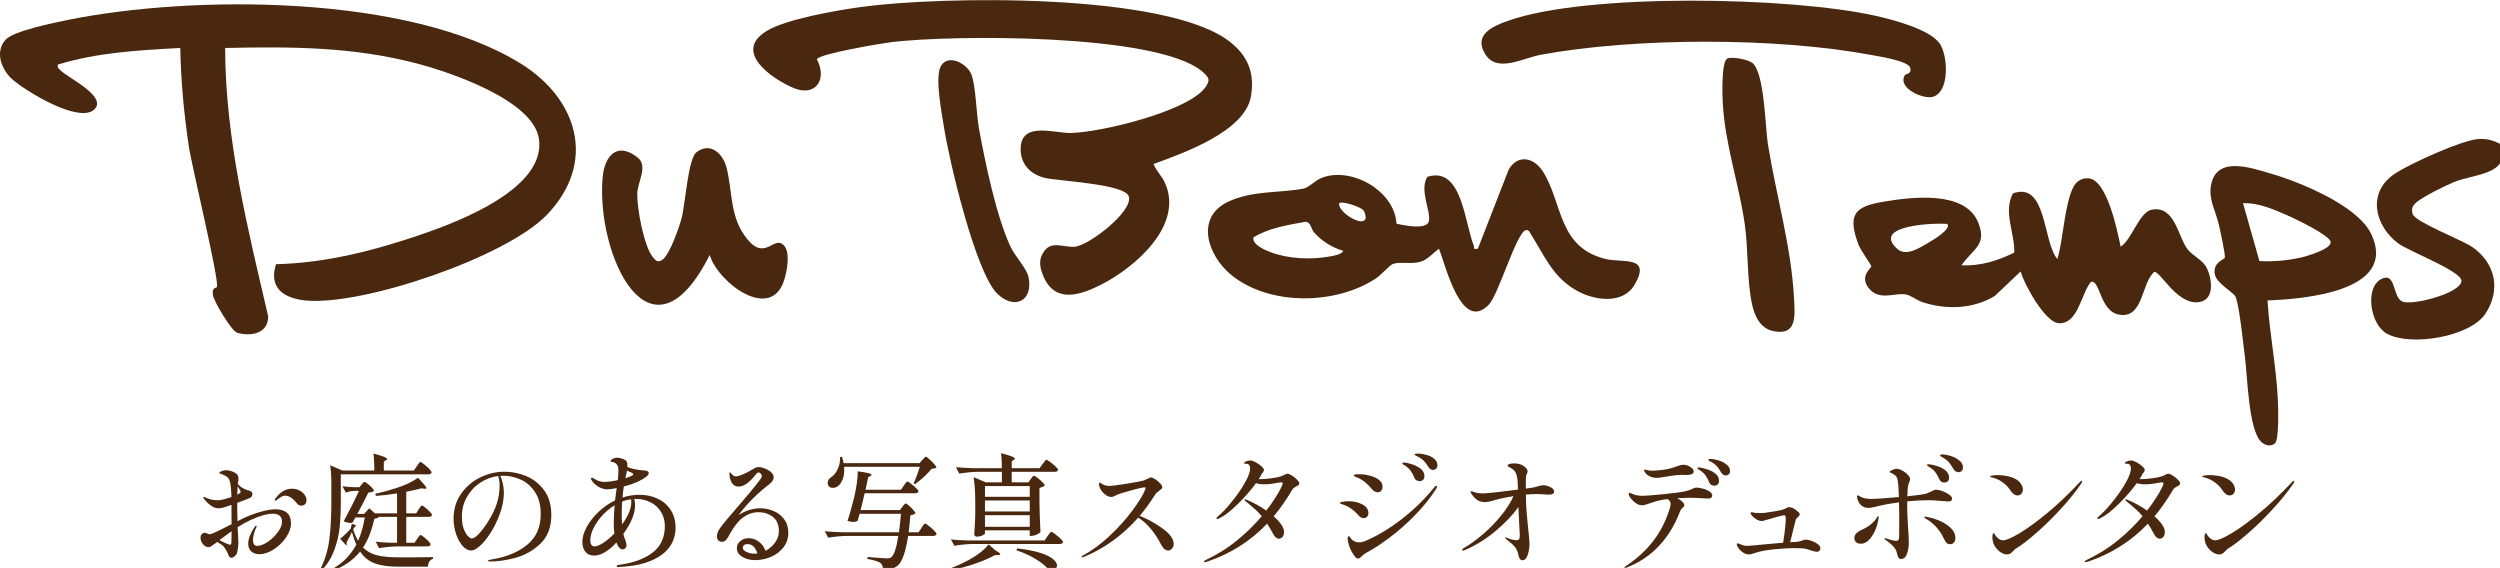
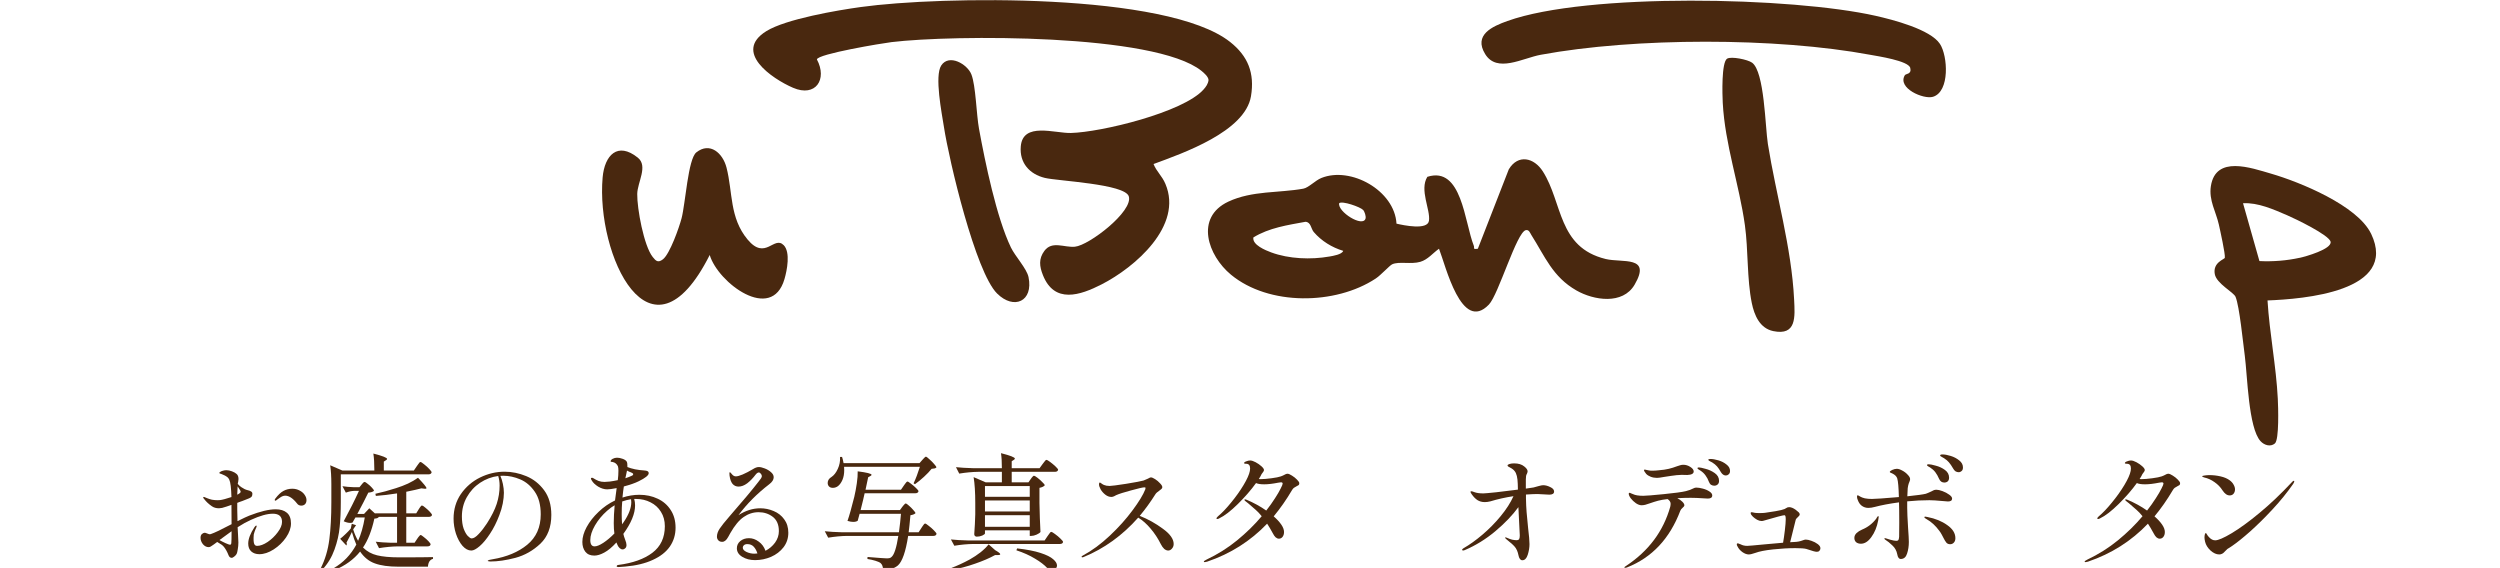
<svg xmlns="http://www.w3.org/2000/svg" width="449" height="102" viewBox="0 0 449 102" fill="none">
  <g clip-path="url(#clip0_558_1365)">
-     <path d="M98.207 38.598C90.908 46.183 65.176 54.942 54.916 53.968C51.046 53.603 48.188 51.752 49.573 47.447C58.646 47.246 67.521 44.919 76.059 41.974C82.502 39.743 98.163 33.78 96.786 24.887C95.708 17.942 80.75 12.945 74.887 11.406C63.388 8.387 52.263 8.357 40.434 8.618C40.47 25.028 44.472 40.94 48.158 56.771C48.217 59.901 45.08 60.481 42.596 59.767C41.614 59.485 38.44 54.235 38.25 53.008C38.008 51.447 38.887 51.841 38.968 51.492C39.327 49.952 34.475 30.055 33.904 26.218C33.032 20.396 32.489 14.514 32.379 8.618C25.006 9.019 17.494 9.406 10.393 11.599C10.253 12.217 10.59 12.35 10.95 12.707C12.239 13.979 19.238 17.31 16.996 19.6C14.321 22.344 4.478 16.299 2.155 14.194C0.205 12.417 -0.953 9.257 1.026 7.108C2.47 5.539 9.806 4.067 12.203 3.576C34.776 -0.974 73.443 -1.019 93.539 11.428C103.77 17.771 107.266 29.185 98.207 38.598Z" fill="#49280F" />
    <path d="M207.166 29.438C207.701 30.806 208.683 31.549 209.306 33.022C212.523 40.584 203.795 48.027 197.88 51.06C193.967 53.068 189.357 54.592 187.305 49.402C186.689 47.856 186.513 46.48 187.568 45.06C188.961 43.186 191.123 44.495 193.058 44.309C195.616 44.063 203.56 37.937 202.732 35.267C202.036 33.014 189.958 32.516 187.656 31.951C184.915 31.282 183.076 29.267 183.332 26.285C183.713 21.861 189.423 23.958 192.34 23.883C197.778 23.742 212.494 20.188 216.158 16.076C216.591 15.592 216.979 15.057 217.053 14.38C217.038 13.786 216.224 13.079 215.777 12.722C207.415 6.001 171.093 6.238 160.129 7.562C158.561 7.748 146.783 9.696 146.717 10.678C148.63 14.247 146.49 17.518 142.43 15.764C138.641 14.128 131.598 9.317 137.651 5.584C141.169 3.413 150.367 1.844 154.64 1.257C168.828 -0.706 209.621 -1.376 220.915 7.525C224.132 10.06 225.371 13.131 224.675 17.288C223.612 23.653 212.413 27.527 207.173 29.46L207.166 29.438Z" fill="#49280F" />
    <path d="M342.099 13.518C342.289 13.198 343.374 13.384 343.081 12.194C342.758 10.915 337.254 10.09 335.869 9.837C318.991 6.699 293.596 6.722 276.717 9.837C273.449 10.44 268.861 13.168 266.735 9.711C264.61 6.253 268.033 4.736 270.737 3.77C285.036 -1.346 321.915 -0.543 336.895 2.848C339.915 3.532 346.694 5.264 348.416 7.889C349.831 10.045 350.219 16.448 347.163 17.384C345.477 17.897 340.713 15.838 342.106 13.518H342.099Z" fill="#49280F" />
    <path d="M140.752 44.027C141.997 45.306 141.353 48.547 140.891 50.124C138.59 58.006 128.952 50.793 127.464 45.796C116.801 66.958 107.009 45.692 108.233 31.862C108.585 27.876 110.923 25.4 114.551 28.315C116.442 29.832 114.47 32.732 114.448 34.851C114.411 37.431 115.628 44.146 117.226 46.153C117.812 46.897 118.193 47.239 119.065 46.57C120.304 45.61 121.982 40.844 122.415 39.186C123.096 36.613 123.573 28.553 125.06 27.371C127.501 25.43 129.817 27.497 130.484 30.107C131.627 34.561 130.997 39.075 134.258 43.008C137.476 46.889 139 42.235 140.759 44.041L140.752 44.027Z" fill="#49280F" />
-     <path d="M448.932 25.802C451.38 31.341 444.33 31.215 440.709 32.709C439.133 33.356 435.227 35.297 434.01 36.323C433.278 36.94 433.028 37.498 433.322 38.465C433.732 39.833 442.219 43.127 444.014 44.361C448.155 47.231 449.218 51.997 446.396 56.318C443.663 60.511 432.94 62.281 428.675 59.924C425.619 58.236 424.673 51.507 427.774 50.064C430.346 48.859 429.672 53.336 431.438 54.146C433.204 54.957 442.072 52.629 442.072 50.436C442.072 48.688 432.596 45.119 430.727 43.721C426.403 40.472 425.135 34.516 430.082 31.215C432.772 29.423 442.175 25.132 445.187 24.961C446.55 24.887 447.73 25.184 448.939 25.794L448.932 25.802Z" fill="#49280F" />
    <path d="M310.196 10.536C310.929 10.083 313.897 10.692 314.674 11.257C316.909 12.886 317.027 22.812 317.51 25.854C318.969 34.999 321.761 44.413 322.223 53.789C322.377 56.882 322.692 60.347 318.463 59.463C316.052 58.957 315.07 56.615 314.623 54.429C313.729 50.056 314.007 44.919 313.384 40.442C312.358 33.088 309.808 25.995 309.405 18.455C309.331 17.042 309.148 11.183 310.196 10.529V10.536Z" fill="#49280F" />
    <path d="M179.082 52.719C175.19 48.86 170.448 28.783 169.532 22.812C169.144 20.322 167.81 13.637 169.049 11.756C170.456 9.614 173.732 11.518 174.457 13.354C175.256 15.362 175.352 20.53 175.828 23.117C176.927 29.133 178.979 39.082 181.559 44.443C182.321 46.027 184.417 48.257 184.725 49.774C185.619 54.131 182.109 55.715 179.082 52.719Z" fill="#49280F" />
    <path d="M288.356 46.51C279.759 44.405 280.682 36.419 277.098 30.791C275.508 28.292 272.642 27.645 270.979 30.412L265.423 44.673C264.412 44.822 264.866 44.547 264.691 44.123C263.012 39.922 262.565 29.772 256.35 31.757C254.899 34.122 256.929 37.632 256.643 39.647C256.402 41.379 252.107 40.472 250.81 40.167C250.48 34.233 242.609 29.831 237.317 31.966C236.218 32.404 235.038 33.706 234.078 33.884C229.805 34.672 224.88 34.211 220.615 36.211C214.554 39.059 216.935 45.907 221.076 49.328C227.892 54.964 239.86 54.785 247.065 50.034C248.01 49.417 249.564 47.684 250.033 47.469C251.249 46.904 253.426 47.514 255.09 47.023C256.453 46.621 257.34 45.446 258.446 44.673C259.641 47.684 262.477 59.857 267.41 54.696C269.147 52.882 272.386 41.691 274.035 41.334C274.614 41.208 274.79 41.825 275.017 42.182C277.487 46.071 278.843 49.722 283.13 52.168C286.238 53.945 291.448 54.785 293.581 51.12C296.652 45.848 291.397 47.253 288.348 46.51H288.356ZM238.768 46.071C235.441 46.658 231.505 46.51 228.317 45.335C227.291 44.956 224.873 43.974 225.107 42.643C227.936 40.903 231.256 40.427 234.466 39.833C235.463 39.892 235.441 41.082 235.954 41.676C237.339 43.283 239.215 44.443 241.245 45.052C241.004 45.714 239.391 45.959 238.776 46.071H238.768ZM245.254 39.238C244.793 40.933 240.161 38.011 240.52 36.494C241.04 36.025 244.294 37.156 244.815 37.706C245.093 38.003 245.357 38.851 245.254 39.238Z" fill="#49280F" />
-     <path d="M396.333 48.131C395.614 46.621 393.782 46.012 392.8 44.651C391.136 42.361 390.601 37.007 386.571 37.632C384.196 37.996 382.921 43.023 380.869 44.301C380.282 41.491 378.457 32.375 375.152 32.033C373.943 31.906 372.902 32.531 372.36 33.624C370.769 36.806 370.572 42.948 369.509 46.532C366.841 43.424 367.662 32.575 361.535 34.724C359.717 38.071 361.879 41.811 361.762 45.365C358.816 46.83 355.628 47.811 352.286 47.648C354.382 44.614 356.932 44.049 355.283 39.959C352.938 34.145 343.301 35.386 338.273 36.226C333.07 37.096 331.765 38.517 333.78 43.922C334.154 44.934 336.104 47.61 336.096 47.834C336.096 48.138 333.78 49.7 335.781 51.931C337.628 53.99 340.223 52.6 342.172 52.86C343.176 52.994 344.21 53.916 345.221 54.25C349.472 55.671 354.375 55.522 358.266 53.15L362.906 48.755C363.529 51.068 367.31 57.894 369.714 58.043C373.283 58.266 373.76 52.644 375.555 50.607C377.219 50.213 377.116 56.028 380.707 56.533C384.98 57.143 384.54 50.942 386.9 48.822C388 48.733 390.843 54.451 394.566 54.295C397.813 54.161 397.366 50.28 396.325 48.101L396.333 48.131ZM346.298 43.625C344.723 44.525 342.326 46.138 340.728 44.681C336.074 40.428 347.434 40.019 349.714 40.212C350.615 41.112 346.921 43.261 346.298 43.617V43.625Z" fill="#49280F" />
    <path d="M425.846 41.982C423.413 36.91 413.042 32.687 407.898 31.192C404.299 30.151 397.938 27.839 397.073 33.431C396.677 35.981 397.996 38.033 398.509 40.346C398.744 41.402 399.682 45.61 399.579 46.294C399.535 46.584 397.388 47.105 397.776 49.231C398.084 50.941 401.162 52.473 401.507 53.313C402.218 55.053 402.848 61.552 403.163 63.872C403.639 67.449 403.815 76.847 405.985 79.227C406.644 79.955 407.773 80.312 408.564 79.65C409.363 78.989 409.165 73.055 409.092 71.605C408.799 65.746 407.604 59.827 407.245 53.96C413.57 53.715 430.852 52.406 425.846 41.967V41.982ZM413.05 46.294C410.683 46.815 408.205 47.008 405.794 46.889L402.848 36.502C405.538 36.353 408.33 37.609 410.785 38.665C412.156 39.253 418.363 42.227 418.576 43.431C418.81 44.748 414.068 46.079 413.05 46.302V46.294Z" fill="#49280F" />
    <path d="M400.455 88.977C399.987 88.977 399.557 88.675 399.164 88.071C398.801 87.497 398.326 87.006 397.737 86.598C397.148 86.175 396.536 85.896 395.902 85.76C395.645 85.684 395.517 85.617 395.517 85.556C395.517 85.481 395.66 85.428 395.947 85.398C396.234 85.352 396.528 85.33 396.831 85.33C397.48 85.33 398.137 85.405 398.801 85.556C399.481 85.707 400.04 85.949 400.478 86.281C400.78 86.508 401.006 86.764 401.157 87.051C401.324 87.338 401.407 87.618 401.407 87.889C401.407 88.192 401.324 88.448 401.157 88.66C400.991 88.871 400.757 88.977 400.455 88.977ZM396.038 97.313C395.962 96.981 395.924 96.724 395.924 96.543C395.924 96.317 395.947 96.128 395.992 95.977C396.053 95.811 396.106 95.728 396.151 95.728C396.211 95.728 396.287 95.818 396.377 95.999C396.468 96.166 396.596 96.332 396.763 96.498C397.095 96.86 397.457 97.042 397.85 97.042C398.394 97.042 399.375 96.619 400.795 95.773C402.215 94.927 403.883 93.712 405.801 92.126C407.719 90.54 409.66 88.697 411.623 86.598C411.759 86.432 411.873 86.349 411.963 86.349C412.024 86.349 412.054 86.379 412.054 86.44C412.054 86.545 411.986 86.704 411.85 86.915C410.778 88.456 409.547 89.974 408.157 91.469C406.783 92.949 405.446 94.27 404.148 95.433C402.849 96.581 401.769 97.449 400.908 98.038L400.5 98.31C400.304 98.416 400.146 98.514 400.025 98.605C399.919 98.695 399.768 98.846 399.572 99.058C399.285 99.405 398.952 99.579 398.575 99.579C398.061 99.579 397.54 99.345 397.012 98.876C396.498 98.393 396.174 97.872 396.038 97.313Z" fill="#49280F" />
    <path d="M389.419 85.081C389.615 85.081 389.887 85.194 390.234 85.42C390.581 85.632 390.884 85.873 391.14 86.145C391.412 86.417 391.548 86.629 391.548 86.78C391.548 86.931 391.51 87.044 391.435 87.119C391.359 87.18 391.238 87.248 391.072 87.323C390.876 87.429 390.71 87.527 390.574 87.618C390.453 87.708 390.332 87.859 390.211 88.071C389.215 89.762 388.127 91.318 386.949 92.737C387.523 93.236 387.976 93.727 388.309 94.21C388.641 94.693 388.807 95.139 388.807 95.547C388.807 95.909 388.716 96.204 388.535 96.43C388.369 96.641 388.15 96.747 387.878 96.747C387.682 96.747 387.485 96.664 387.289 96.498C387.108 96.317 386.949 96.09 386.813 95.818C386.421 95.094 386.073 94.504 385.771 94.051C382.781 97.178 379.194 99.451 375.011 100.87C374.799 100.931 374.656 100.961 374.58 100.961C374.46 100.961 374.399 100.923 374.399 100.848C374.399 100.787 374.558 100.674 374.875 100.508C376.884 99.556 378.718 98.401 380.38 97.042C382.041 95.683 383.514 94.24 384.797 92.715C384.435 92.262 384.08 91.884 383.732 91.582C383.4 91.28 382.94 90.88 382.351 90.382L381.83 89.974C381.739 89.898 381.694 89.83 381.694 89.77C381.694 89.71 381.731 89.679 381.807 89.679C381.837 89.679 381.92 89.702 382.056 89.747C383.355 90.291 384.54 90.94 385.613 91.695C386.217 90.925 386.738 90.193 387.176 89.498C387.629 88.803 387.969 88.222 388.195 87.754C388.437 87.285 388.558 86.991 388.558 86.87C388.558 86.78 388.535 86.719 388.49 86.689C388.444 86.644 388.369 86.621 388.263 86.621L387.765 86.689C386.783 86.885 385.945 86.984 385.25 86.984C384.586 86.984 384.095 86.908 383.778 86.757C382.887 87.995 381.799 89.249 380.516 90.517C379.232 91.786 378.114 92.647 377.163 93.1C377.042 93.175 376.929 93.213 376.823 93.213C376.717 93.213 376.665 93.175 376.665 93.1C376.665 93.024 376.763 92.896 376.959 92.715C377.669 92.126 378.447 91.31 379.292 90.268C380.153 89.226 380.901 88.177 381.535 87.119C382.169 86.062 382.547 85.216 382.668 84.582C382.698 84.371 382.713 84.22 382.713 84.129C382.713 83.57 382.471 83.291 381.988 83.291C381.943 83.291 381.89 83.291 381.83 83.291C381.784 83.276 381.739 83.261 381.694 83.246C381.648 83.231 381.626 83.208 381.626 83.178C381.626 83.057 381.754 82.951 382.011 82.861C382.268 82.755 382.502 82.702 382.713 82.702C382.985 82.702 383.317 82.808 383.71 83.019C384.103 83.231 384.45 83.472 384.752 83.744C385.054 84.016 385.205 84.242 385.205 84.424C385.205 84.529 385.145 84.658 385.024 84.809C384.918 84.945 384.835 85.058 384.775 85.148C384.669 85.39 384.503 85.685 384.276 86.032C384.352 86.047 384.45 86.055 384.571 86.055C385.084 86.055 385.741 86.002 386.542 85.896C387.342 85.79 387.908 85.677 388.241 85.556C388.528 85.451 388.747 85.352 388.898 85.262C389.094 85.141 389.268 85.081 389.419 85.081Z" fill="#49280F" />
-     <path d="M362.356 88.977C361.888 88.977 361.457 88.675 361.064 88.071C360.702 87.497 360.226 87.006 359.637 86.598C359.048 86.175 358.437 85.896 357.802 85.76C357.546 85.684 357.417 85.617 357.417 85.556C357.417 85.481 357.561 85.428 357.848 85.398C358.135 85.352 358.429 85.33 358.731 85.33C359.381 85.33 360.038 85.405 360.702 85.556C361.382 85.707 361.94 85.949 362.378 86.281C362.68 86.508 362.907 86.764 363.058 87.051C363.224 87.338 363.307 87.618 363.307 87.889C363.307 88.192 363.224 88.448 363.058 88.66C362.892 88.871 362.658 88.977 362.356 88.977ZM357.938 97.313C357.863 96.981 357.825 96.724 357.825 96.543C357.825 96.317 357.848 96.128 357.893 95.977C357.953 95.811 358.006 95.728 358.052 95.728C358.112 95.728 358.187 95.818 358.278 95.999C358.369 96.166 358.497 96.332 358.663 96.498C358.995 96.86 359.358 97.042 359.751 97.042C360.294 97.042 361.276 96.619 362.696 95.773C364.115 94.927 365.784 93.712 367.702 92.126C369.62 90.54 371.561 88.697 373.524 86.598C373.66 86.432 373.773 86.349 373.864 86.349C373.924 86.349 373.954 86.379 373.954 86.44C373.954 86.545 373.886 86.704 373.751 86.915C372.678 88.456 371.447 89.974 370.058 91.469C368.684 92.949 367.347 94.27 366.048 95.433C364.749 96.581 363.67 97.449 362.809 98.038L362.401 98.31C362.205 98.416 362.046 98.514 361.925 98.605C361.82 98.695 361.669 98.846 361.472 99.058C361.185 99.405 360.853 99.579 360.475 99.579C359.962 99.579 359.441 99.345 358.912 98.876C358.399 98.393 358.074 97.872 357.938 97.313Z" fill="#49280F" />
    <path d="M348.854 81.615C349.277 81.615 349.775 81.705 350.349 81.886C350.938 82.068 351.452 82.339 351.89 82.702C352.328 83.049 352.547 83.465 352.547 83.948C352.547 84.25 352.464 84.469 352.297 84.605C352.146 84.741 351.973 84.809 351.776 84.809C351.58 84.809 351.391 84.756 351.21 84.65C351.044 84.529 350.908 84.371 350.802 84.174C350.515 83.676 350.259 83.298 350.032 83.042C349.821 82.785 349.526 82.536 349.149 82.294C349.043 82.234 348.937 82.173 348.831 82.113C348.726 82.052 348.635 82 348.56 81.954C348.484 81.894 348.446 81.841 348.446 81.796C348.446 81.735 348.484 81.69 348.56 81.66C348.635 81.63 348.733 81.615 348.854 81.615ZM346.634 83.948C346.574 83.918 346.491 83.872 346.385 83.812C346.279 83.751 346.204 83.699 346.158 83.653C346.113 83.608 346.09 83.563 346.09 83.517C346.09 83.427 346.196 83.382 346.407 83.382C346.649 83.382 347.064 83.465 347.653 83.631C348.257 83.782 348.809 84.038 349.307 84.401C349.805 84.763 350.055 85.224 350.055 85.783C350.055 86.085 349.972 86.311 349.805 86.462C349.639 86.598 349.435 86.666 349.194 86.666C348.998 86.666 348.816 86.613 348.65 86.508C348.484 86.387 348.356 86.221 348.265 86.009C348.054 85.526 347.827 85.126 347.585 84.809C347.344 84.492 347.027 84.205 346.634 83.948ZM342.534 91.197C342.534 91.922 342.587 93.13 342.692 94.822C342.783 96.03 342.828 96.868 342.828 97.336C342.828 98.091 342.722 98.786 342.511 99.42C342.315 100.055 341.945 100.379 341.401 100.394C341.054 100.394 340.835 100.107 340.744 99.534C340.623 98.914 340.336 98.393 339.883 97.971C339.43 97.532 339 97.185 338.592 96.928C338.486 96.853 338.433 96.793 338.433 96.747C338.433 96.687 338.471 96.657 338.547 96.657L338.683 96.679C338.743 96.694 339.007 96.777 339.475 96.928C339.959 97.064 340.321 97.132 340.563 97.132C340.774 97.132 340.91 97.072 340.971 96.951C341.031 96.815 341.069 96.626 341.084 96.385L341.106 93.87C341.106 92.254 341.091 91.038 341.061 90.223C339.37 90.45 337.927 90.721 336.734 91.038C336.296 91.159 335.904 91.22 335.556 91.22C335.133 91.22 334.748 91.099 334.401 90.857C334.069 90.616 333.82 90.261 333.653 89.793C333.563 89.581 333.517 89.392 333.517 89.226C333.517 89.045 333.555 88.954 333.631 88.954C333.706 88.954 333.857 89.03 334.084 89.181C334.28 89.302 334.56 89.407 334.922 89.498C335.3 89.573 335.722 89.611 336.191 89.611C336.795 89.611 338.411 89.498 341.039 89.272C340.993 87.535 340.895 86.417 340.744 85.919C340.623 85.556 340.329 85.262 339.861 85.035C339.558 84.93 339.407 84.839 339.407 84.763C339.407 84.658 339.551 84.537 339.838 84.401C340.14 84.265 340.419 84.197 340.676 84.197C340.948 84.197 341.273 84.303 341.65 84.514C342.028 84.71 342.352 84.96 342.624 85.262C342.911 85.549 343.055 85.813 343.055 86.055C343.055 86.175 343.017 86.326 342.941 86.508C342.881 86.674 342.836 86.787 342.805 86.847C342.73 87.074 342.67 87.353 342.624 87.686C342.594 88.003 342.571 88.486 342.556 89.135C344.293 88.954 345.396 88.803 345.864 88.683C346.06 88.622 346.385 88.486 346.838 88.275C347.049 88.154 347.215 88.071 347.336 88.025C347.472 87.98 347.623 87.957 347.789 87.957C348.061 87.957 348.424 88.041 348.877 88.207C349.33 88.373 349.73 88.584 350.077 88.841C350.425 89.083 350.598 89.317 350.598 89.543C350.598 89.891 350.349 90.064 349.851 90.064C349.685 90.064 349.405 90.042 349.013 89.996C347.88 89.891 347.049 89.838 346.521 89.838C345.237 89.838 343.908 89.906 342.534 90.042V91.197ZM337.323 92.692C337.384 92.692 337.414 92.745 337.414 92.851C337.414 92.957 337.399 93.062 337.369 93.168C337.354 93.274 337.338 93.372 337.323 93.462C337.097 94.656 336.689 95.652 336.1 96.453C335.526 97.253 334.899 97.653 334.22 97.653C333.872 97.653 333.585 97.563 333.359 97.382C333.147 97.185 333.042 96.928 333.042 96.611C333.042 96.294 333.17 96.007 333.427 95.75C333.699 95.494 334.031 95.282 334.424 95.116C335.451 94.693 336.296 94.044 336.961 93.168C336.991 93.123 337.044 93.032 337.119 92.896C337.21 92.76 337.278 92.692 337.323 92.692ZM346.158 92.851C347.563 93.123 348.748 93.606 349.715 94.301C350.697 94.98 351.187 95.766 351.187 96.657C351.187 97.004 351.089 97.276 350.893 97.472C350.712 97.653 350.5 97.744 350.259 97.744C349.972 97.744 349.745 97.653 349.579 97.472C349.413 97.276 349.224 96.966 349.013 96.543C348.967 96.453 348.877 96.279 348.741 96.022C348.605 95.766 348.454 95.531 348.288 95.32C347.623 94.414 346.876 93.727 346.045 93.258C345.909 93.183 345.803 93.115 345.728 93.055C345.652 92.994 345.615 92.941 345.615 92.896C345.615 92.82 345.667 92.783 345.773 92.783C345.803 92.783 345.932 92.805 346.158 92.851Z" fill="#49280F" />
    <path d="M324.297 96.906C324.569 96.906 324.917 96.981 325.339 97.132C325.777 97.283 326.155 97.48 326.472 97.721C326.789 97.963 326.948 98.212 326.948 98.469C326.948 98.635 326.887 98.786 326.767 98.922C326.661 99.043 326.51 99.103 326.314 99.103C326.147 99.103 325.936 99.065 325.679 98.99C325.423 98.899 325.256 98.846 325.181 98.831C324.879 98.726 324.615 98.642 324.388 98.582C324.026 98.492 323.376 98.446 322.44 98.446C321.201 98.446 319.872 98.522 318.453 98.673C317.033 98.824 315.961 99.035 315.236 99.307C314.722 99.488 314.337 99.579 314.081 99.579C313.718 99.579 313.333 99.435 312.925 99.148C312.533 98.862 312.246 98.529 312.064 98.152C311.974 98.016 311.928 97.887 311.928 97.767C311.928 97.646 311.989 97.585 312.11 97.585C312.17 97.585 312.261 97.616 312.382 97.676C312.517 97.721 312.601 97.751 312.631 97.767C312.963 97.948 313.356 98.038 313.809 98.038C314.035 98.038 315.077 97.948 316.935 97.767L320.242 97.472C320.348 96.883 320.454 96.143 320.56 95.252C320.665 94.361 320.718 93.704 320.718 93.281C320.718 93.055 320.703 92.873 320.673 92.737C320.643 92.602 320.575 92.534 320.469 92.534C320.227 92.534 318.944 92.873 316.618 93.553C316.557 93.568 316.474 93.576 316.369 93.576C316.127 93.576 315.863 93.5 315.576 93.349C315.289 93.183 315.04 93.002 314.828 92.805C314.722 92.7 314.624 92.586 314.534 92.466C314.458 92.33 314.42 92.224 314.42 92.148C314.42 92.043 314.481 91.99 314.602 91.99C314.662 91.99 314.745 92.005 314.851 92.035C314.972 92.065 315.077 92.088 315.168 92.103C315.364 92.133 315.636 92.148 315.983 92.148C316.437 92.148 316.769 92.133 316.98 92.103C317.448 92.043 318.083 91.945 318.883 91.809C319.684 91.673 320.22 91.544 320.492 91.424C320.597 91.363 320.695 91.31 320.786 91.265C320.877 91.205 320.96 91.159 321.035 91.129C321.126 91.099 321.224 91.084 321.33 91.084C321.677 91.084 322.07 91.242 322.508 91.559C322.749 91.741 322.931 91.892 323.051 92.013C323.172 92.133 323.233 92.262 323.233 92.398C323.233 92.488 323.18 92.586 323.074 92.692C322.983 92.783 322.931 92.836 322.916 92.851C322.674 93.062 322.538 93.236 322.508 93.372L321.511 97.382C321.934 97.351 322.206 97.336 322.327 97.336C322.825 97.321 323.308 97.223 323.776 97.042C324.018 96.951 324.192 96.906 324.297 96.906Z" fill="#49280F" />
    <path d="M307.18 82.43C307.587 82.43 308.071 82.513 308.629 82.679C309.188 82.845 309.671 83.094 310.079 83.427C310.502 83.744 310.714 84.129 310.714 84.582C310.714 84.854 310.63 85.058 310.464 85.194C310.313 85.33 310.147 85.398 309.966 85.398C309.619 85.398 309.324 85.201 309.082 84.809C308.841 84.371 308.607 84.023 308.38 83.766C308.154 83.51 307.859 83.268 307.497 83.042C307.391 82.981 307.285 82.928 307.18 82.883C307.074 82.823 306.983 82.77 306.908 82.724C306.847 82.664 306.817 82.611 306.817 82.566C306.817 82.475 306.938 82.43 307.18 82.43ZM297.597 85.828C297.189 85.828 296.812 85.76 296.464 85.624C296.117 85.488 295.845 85.314 295.649 85.103C295.392 84.786 295.264 84.567 295.264 84.446C295.264 84.371 295.309 84.333 295.4 84.333C295.46 84.333 295.566 84.356 295.717 84.401C295.868 84.431 296.019 84.461 296.17 84.491C296.321 84.522 296.502 84.537 296.714 84.537C297.091 84.537 297.469 84.514 297.846 84.469C298.616 84.408 299.243 84.318 299.726 84.197C300.225 84.076 300.708 83.925 301.176 83.744C301.373 83.668 301.561 83.608 301.743 83.563C301.939 83.502 302.128 83.472 302.309 83.472C302.762 83.472 303.185 83.6 303.578 83.857C303.985 84.114 304.189 84.386 304.189 84.673C304.189 85.065 303.804 85.277 303.034 85.307L302.014 85.284C301.441 85.299 300.814 85.36 300.134 85.466C299.47 85.571 299.07 85.632 298.934 85.647C298.284 85.768 297.839 85.828 297.597 85.828ZM305.118 83.948C305.314 83.948 305.707 84.031 306.296 84.197C306.9 84.348 307.459 84.605 307.972 84.967C308.486 85.33 308.743 85.798 308.743 86.372C308.743 86.659 308.652 86.878 308.471 87.029C308.305 87.165 308.108 87.233 307.882 87.233C307.686 87.233 307.497 87.18 307.315 87.074C307.149 86.968 307.021 86.794 306.93 86.553C306.764 86.1 306.56 85.715 306.319 85.398C306.092 85.065 305.783 84.771 305.39 84.514C305.345 84.484 305.269 84.439 305.163 84.378C305.058 84.318 304.982 84.265 304.937 84.22C304.892 84.174 304.869 84.129 304.869 84.084C304.869 83.993 304.952 83.948 305.118 83.948ZM304.642 87.572C304.975 87.572 305.367 87.633 305.82 87.754C306.289 87.874 306.689 88.048 307.021 88.275C307.353 88.486 307.519 88.72 307.519 88.977C307.519 89.354 307.255 89.543 306.726 89.543L305.934 89.498C305.088 89.438 304.333 89.407 303.668 89.407C302.853 89.407 302.045 89.43 301.244 89.475C301.607 89.656 301.909 89.868 302.15 90.109C302.392 90.351 302.513 90.563 302.513 90.744C302.513 90.819 302.483 90.895 302.422 90.97C302.362 91.046 302.294 91.114 302.218 91.174C301.992 91.371 301.848 91.552 301.788 91.718C299.885 96.747 296.691 100.145 292.205 101.912C292.085 101.957 291.971 101.98 291.866 101.98C291.775 101.98 291.73 101.957 291.73 101.912C291.73 101.852 291.843 101.754 292.07 101.618C296.102 98.945 298.737 95.41 299.976 91.016C300.021 90.804 300.044 90.623 300.044 90.472C300.044 90.155 299.862 89.876 299.5 89.634C298.82 89.709 298.254 89.808 297.801 89.928C297.348 90.049 296.842 90.208 296.283 90.404C296.026 90.495 295.77 90.578 295.513 90.653C295.271 90.714 295.045 90.744 294.833 90.744C294.516 90.744 294.176 90.623 293.814 90.381C293.451 90.125 293.142 89.83 292.885 89.498C292.643 89.166 292.523 88.894 292.523 88.682C292.523 88.622 292.538 88.577 292.568 88.546C292.598 88.516 292.628 88.501 292.659 88.501C292.719 88.501 292.817 88.539 292.953 88.614C293.089 88.675 293.202 88.72 293.293 88.75C293.701 88.947 294.312 89.045 295.128 89.045C295.596 89.045 296.819 88.947 298.798 88.75C300.776 88.554 302.105 88.373 302.785 88.207C303.328 88.071 303.782 87.905 304.144 87.708C304.31 87.618 304.476 87.572 304.642 87.572Z" fill="#49280F" />
    <path d="M277.144 87.142C277.552 87.142 277.982 87.255 278.435 87.482C278.888 87.693 279.115 87.957 279.115 88.275C279.115 88.652 278.828 88.841 278.254 88.841C278.088 88.841 277.808 88.826 277.416 88.796C276.691 88.75 276.26 88.728 276.124 88.728C275.686 88.728 274.999 88.758 274.063 88.818V89.475C274.078 90.397 274.116 91.227 274.176 91.967C274.237 92.692 274.327 93.644 274.448 94.822C274.614 96.181 274.697 97.147 274.697 97.721C274.697 98.341 274.591 98.982 274.38 99.647C274.169 100.296 273.844 100.621 273.406 100.621C273.24 100.621 273.104 100.545 272.998 100.394C272.908 100.304 272.84 100.175 272.794 100.009C272.749 99.843 272.719 99.73 272.704 99.669C272.643 99.368 272.56 99.096 272.454 98.854C272.349 98.597 272.183 98.341 271.956 98.084C271.669 97.782 271.375 97.517 271.073 97.291C270.786 97.049 270.597 96.891 270.506 96.815C270.37 96.694 270.302 96.611 270.302 96.566C270.302 96.536 270.333 96.521 270.393 96.521C270.484 96.521 270.589 96.551 270.71 96.611C270.997 96.747 271.292 96.853 271.594 96.928C271.896 96.989 272.152 97.019 272.364 97.019C272.605 97.019 272.764 96.951 272.84 96.815C272.915 96.679 272.953 96.46 272.953 96.158L272.704 91.084C271.646 92.534 270.265 93.976 268.558 95.411C266.867 96.83 265.032 97.963 263.053 98.809C262.917 98.854 262.827 98.877 262.781 98.877C262.721 98.877 262.676 98.862 262.645 98.831C262.615 98.801 262.6 98.771 262.6 98.741C262.6 98.65 262.691 98.552 262.872 98.446C263.929 97.842 265.047 97.042 266.225 96.045C267.418 95.033 268.513 93.923 269.509 92.715C270.521 91.492 271.292 90.291 271.82 89.113C270.34 89.339 268.958 89.649 267.675 90.042C267.312 90.132 266.98 90.178 266.678 90.178C266.164 90.178 265.719 90.057 265.341 89.815C264.979 89.573 264.639 89.226 264.322 88.773C264.171 88.546 264.095 88.403 264.095 88.343C264.095 88.267 264.148 88.229 264.254 88.229C264.36 88.229 264.541 88.282 264.798 88.388C265.205 88.539 265.741 88.615 266.406 88.615C266.648 88.615 267.418 88.546 268.717 88.411C270.015 88.26 271.314 88.101 272.613 87.935V87.799C272.613 87.346 272.605 87.051 272.59 86.915C272.56 85.783 272.371 85.013 272.024 84.605C271.843 84.363 271.556 84.144 271.163 83.948C271.012 83.872 270.906 83.812 270.846 83.767C270.786 83.706 270.755 83.646 270.755 83.585C270.755 83.495 270.869 83.412 271.095 83.336C271.322 83.261 271.601 83.223 271.933 83.223C272.704 83.223 273.308 83.404 273.746 83.767C274.153 84.084 274.357 84.378 274.357 84.65C274.357 84.741 274.327 84.862 274.267 85.013C274.176 85.179 274.116 85.33 274.086 85.466C274.07 85.586 274.055 85.798 274.04 86.1C274.025 86.493 274.025 86.893 274.04 87.301V87.754L275.422 87.55C275.649 87.489 275.951 87.406 276.328 87.301C276.706 87.195 276.978 87.142 277.144 87.142Z" fill="#49280F" />
-     <path d="M257.367 84.401C257.02 84.401 256.725 84.197 256.484 83.789C256.212 83.351 255.955 83.011 255.713 82.77C255.472 82.513 255.155 82.279 254.762 82.067C254.671 82.022 254.573 81.977 254.467 81.931C254.362 81.871 254.264 81.818 254.173 81.773C254.097 81.713 254.06 81.66 254.06 81.614C254.06 81.509 254.256 81.456 254.649 81.456C255.087 81.456 255.577 81.531 256.121 81.682C256.68 81.818 257.156 82.045 257.548 82.362C257.956 82.679 258.16 83.079 258.16 83.563C258.16 83.835 258.077 84.046 257.911 84.197C257.745 84.333 257.563 84.401 257.367 84.401ZM254.966 86.417C254.77 86.417 254.581 86.364 254.399 86.258C254.218 86.153 254.082 85.979 253.992 85.737C253.81 85.269 253.599 84.876 253.357 84.559C253.116 84.227 252.799 83.925 252.406 83.653C252.346 83.623 252.262 83.578 252.157 83.517C252.051 83.457 251.976 83.404 251.93 83.359C251.885 83.313 251.862 83.268 251.862 83.223C251.862 83.117 251.968 83.064 252.179 83.064C252.421 83.064 252.836 83.155 253.425 83.336C254.029 83.502 254.581 83.766 255.079 84.129C255.577 84.491 255.827 84.952 255.827 85.511C255.827 85.813 255.744 86.039 255.577 86.19C255.411 86.341 255.207 86.417 254.966 86.417ZM247.467 88.41C247.286 88.41 247.097 88.365 246.901 88.275C246.72 88.169 246.584 88.063 246.493 87.957C246.086 87.474 245.738 87.104 245.451 86.847C245.164 86.576 244.817 86.319 244.409 86.077C244.183 85.926 243.964 85.82 243.752 85.76C243.556 85.684 243.428 85.632 243.367 85.601C243.201 85.511 243.118 85.45 243.118 85.42C243.118 85.254 243.458 85.171 244.137 85.171C244.787 85.171 245.429 85.262 246.063 85.443C246.712 85.609 247.248 85.858 247.671 86.19C248.094 86.523 248.306 86.93 248.306 87.414C248.306 87.686 248.23 87.92 248.079 88.116C247.928 88.312 247.724 88.41 247.467 88.41ZM243.911 100.326C243.73 100.326 243.556 100.221 243.39 100.009C243.027 99.586 242.71 99.043 242.438 98.378C242.182 97.698 242.046 97.155 242.031 96.747C242.031 96.445 242.106 96.294 242.257 96.294C242.318 96.294 242.393 96.37 242.484 96.52C242.589 96.656 242.695 96.785 242.801 96.906C243.133 97.238 243.563 97.404 244.092 97.404C244.47 97.404 244.862 97.313 245.27 97.132C247.339 96.256 249.476 94.972 251.681 93.281C253.886 91.59 255.849 89.679 257.571 87.55C257.707 87.353 257.835 87.255 257.956 87.255C258.047 87.255 258.092 87.293 258.092 87.368C258.092 87.474 258.039 87.618 257.933 87.799C256.861 89.475 255.577 91.069 254.082 92.579C252.602 94.089 251.092 95.418 249.552 96.566C248.026 97.714 246.622 98.627 245.338 99.307C245.142 99.398 244.9 99.586 244.613 99.873C244.311 100.175 244.077 100.326 243.911 100.326ZM244.93 93.055C244.764 93.055 244.598 93.017 244.432 92.941C244.266 92.851 244.137 92.745 244.047 92.624C243.684 92.231 243.382 91.929 243.141 91.718C242.899 91.507 242.604 91.295 242.257 91.084C241.895 90.887 241.577 90.744 241.306 90.653C241.049 90.563 240.89 90.51 240.83 90.495C240.709 90.449 240.649 90.397 240.649 90.336C240.649 90.23 240.83 90.155 241.192 90.109C241.57 90.049 241.917 90.019 242.234 90.019C243.171 90.019 243.994 90.215 244.704 90.608C245.414 90.986 245.768 91.507 245.768 92.171C245.768 92.428 245.685 92.639 245.519 92.805C245.368 92.972 245.172 93.055 244.93 93.055Z" fill="#49280F" />
    <path d="M231.225 85.081C231.421 85.081 231.693 85.194 232.04 85.42C232.388 85.632 232.69 85.873 232.946 86.145C233.218 86.417 233.354 86.629 233.354 86.78C233.354 86.931 233.316 87.044 233.241 87.119C233.165 87.18 233.045 87.248 232.878 87.323C232.682 87.429 232.516 87.527 232.38 87.618C232.259 87.708 232.138 87.859 232.018 88.071C231.021 89.762 229.933 91.318 228.755 92.737C229.329 93.236 229.782 93.727 230.115 94.21C230.447 94.693 230.613 95.139 230.613 95.547C230.613 95.909 230.522 96.204 230.341 96.43C230.175 96.641 229.956 96.747 229.684 96.747C229.488 96.747 229.292 96.664 229.095 96.498C228.914 96.317 228.755 96.09 228.62 95.818C228.227 95.094 227.88 94.504 227.577 94.051C224.587 97.178 221 99.451 216.817 100.87C216.606 100.931 216.462 100.961 216.387 100.961C216.266 100.961 216.205 100.923 216.205 100.848C216.205 100.787 216.364 100.674 216.681 100.508C218.69 99.556 220.525 98.401 222.186 97.042C223.847 95.683 225.32 94.24 226.603 92.715C226.241 92.262 225.886 91.884 225.539 91.582C225.206 91.28 224.746 90.88 224.157 90.382L223.636 89.974C223.545 89.898 223.5 89.83 223.5 89.77C223.5 89.71 223.538 89.679 223.613 89.679C223.643 89.679 223.726 89.702 223.862 89.747C225.161 90.291 226.347 90.94 227.419 91.695C228.023 90.925 228.544 90.193 228.982 89.498C229.435 88.803 229.775 88.222 230.001 87.754C230.243 87.285 230.364 86.991 230.364 86.87C230.364 86.78 230.341 86.719 230.296 86.689C230.251 86.644 230.175 86.621 230.069 86.621L229.571 86.689C228.589 86.885 227.751 86.984 227.056 86.984C226.392 86.984 225.901 86.908 225.584 86.757C224.693 87.995 223.606 89.249 222.322 90.517C221.038 91.786 219.921 92.647 218.969 93.1C218.848 93.175 218.735 93.213 218.629 93.213C218.524 93.213 218.471 93.175 218.471 93.1C218.471 93.024 218.569 92.896 218.765 92.715C219.475 92.126 220.253 91.31 221.099 90.268C221.959 89.226 222.707 88.177 223.341 87.119C223.976 86.062 224.353 85.216 224.474 84.582C224.504 84.371 224.519 84.22 224.519 84.129C224.519 83.57 224.278 83.291 223.794 83.291C223.749 83.291 223.696 83.291 223.636 83.291C223.59 83.276 223.545 83.261 223.5 83.246C223.455 83.231 223.432 83.208 223.432 83.178C223.432 83.057 223.56 82.951 223.817 82.861C224.074 82.755 224.308 82.702 224.519 82.702C224.791 82.702 225.123 82.808 225.516 83.019C225.909 83.231 226.256 83.472 226.558 83.744C226.86 84.016 227.011 84.242 227.011 84.424C227.011 84.529 226.951 84.658 226.83 84.809C226.724 84.945 226.641 85.058 226.581 85.148C226.475 85.39 226.309 85.685 226.082 86.032C226.158 86.047 226.256 86.055 226.377 86.055C226.89 86.055 227.547 86.002 228.348 85.896C229.148 85.79 229.714 85.677 230.047 85.556C230.334 85.451 230.553 85.352 230.704 85.262C230.9 85.141 231.074 85.081 231.225 85.081Z" fill="#49280F" />
    <path d="M204.697 92.647C206.177 93.236 207.559 94.006 208.843 94.957C210.141 95.894 210.791 96.807 210.791 97.698C210.791 98.031 210.685 98.31 210.474 98.537C210.277 98.763 210.058 98.876 209.817 98.876C209.575 98.876 209.333 98.778 209.092 98.582C208.865 98.371 208.661 98.084 208.48 97.721C207.967 96.694 207.355 95.765 206.645 94.935C205.951 94.104 205.211 93.447 204.425 92.964C201.586 96.166 198.309 98.529 194.593 100.054C194.518 100.085 194.45 100.1 194.39 100.1C194.299 100.1 194.254 100.062 194.254 99.987C194.254 99.911 194.337 99.835 194.503 99.76C196.134 98.884 197.742 97.698 199.328 96.203C200.914 94.708 202.273 93.19 203.406 91.65C204.554 90.109 205.316 88.856 205.694 87.889C205.724 87.738 205.739 87.655 205.739 87.64C205.739 87.565 205.671 87.527 205.535 87.527C205.263 87.527 204.47 87.708 203.157 88.071C201.858 88.418 200.959 88.705 200.461 88.931C200.37 88.977 200.242 89.045 200.076 89.135C199.91 89.211 199.751 89.249 199.6 89.249C199.222 89.249 198.86 89.113 198.513 88.841C198.165 88.569 197.886 88.252 197.674 87.889C197.478 87.527 197.38 87.225 197.38 86.983C197.38 86.772 197.433 86.666 197.538 86.666C197.584 86.666 197.674 86.719 197.81 86.825C197.946 86.93 198.097 87.021 198.263 87.097C198.55 87.217 198.89 87.278 199.283 87.278C199.6 87.278 200.589 87.149 202.25 86.893C203.912 86.621 204.954 86.424 205.377 86.304C205.528 86.258 205.792 86.145 206.17 85.964C206.426 85.813 206.6 85.737 206.691 85.737C206.872 85.737 207.129 85.843 207.461 86.055C207.793 86.266 208.088 86.515 208.344 86.802C208.616 87.074 208.752 87.308 208.752 87.504C208.752 87.61 208.699 87.716 208.593 87.821C208.503 87.912 208.359 88.025 208.163 88.161C208.042 88.252 207.914 88.35 207.778 88.456C207.657 88.561 207.566 88.667 207.506 88.773C206.63 90.162 205.694 91.454 204.697 92.647Z" fill="#49280F" />
    <path d="M185.124 86.032C185.17 85.987 185.23 85.904 185.305 85.783C185.396 85.662 185.472 85.579 185.532 85.534C185.592 85.473 185.653 85.443 185.713 85.443C185.804 85.443 186.008 85.564 186.325 85.805C186.642 86.047 186.937 86.311 187.208 86.598C187.495 86.87 187.639 87.059 187.639 87.165C187.458 87.376 187.14 87.527 186.687 87.618V90.314C186.718 92.171 186.778 93.915 186.869 95.546C186.763 95.698 186.529 95.856 186.166 96.022C185.819 96.173 185.502 96.249 185.215 96.249H184.943V95.252H176.901V95.796C176.901 95.901 176.742 96.03 176.425 96.181C176.108 96.317 175.776 96.385 175.428 96.385C175.293 96.385 175.179 96.339 175.089 96.249C175.013 96.158 174.975 96.052 174.975 95.932C175.066 94.754 175.126 93.561 175.157 92.352V90.336C175.157 88.433 175.058 86.885 174.862 85.692L177.014 86.621H179.937V84.741H175.678C174.605 84.756 173.473 84.862 172.28 85.058L171.691 83.903C172.521 83.993 173.526 84.053 174.704 84.084H179.937C179.937 82.981 179.884 82.083 179.778 81.388C181.439 81.811 182.27 82.135 182.27 82.362C182.27 82.438 182.209 82.513 182.089 82.589L181.704 82.838V84.084H186.71L187.254 83.336C187.329 83.246 187.405 83.147 187.48 83.042C187.571 82.921 187.654 82.815 187.729 82.725C187.82 82.634 187.896 82.589 187.956 82.589C188.047 82.589 188.266 82.717 188.613 82.974C188.96 83.23 189.285 83.502 189.587 83.789C189.889 84.076 190.04 84.272 190.04 84.378C189.98 84.62 189.783 84.741 189.451 84.741H181.704V86.621H184.716L185.124 86.032ZM184.943 89.226V87.301H176.901V89.226H184.943ZM184.943 89.883H176.901V91.854H184.943V89.883ZM176.901 92.534V94.618H184.943V92.534H176.901ZM174.794 97.699C173.722 97.714 172.589 97.819 171.396 98.016L170.784 96.883C171.615 96.974 172.619 97.034 173.797 97.064H187.616L188.137 96.294C188.182 96.234 188.258 96.128 188.364 95.977C188.469 95.826 188.552 95.713 188.613 95.637C188.688 95.562 188.756 95.524 188.817 95.524C188.907 95.524 189.126 95.652 189.474 95.909C189.836 96.166 190.168 96.445 190.471 96.747C190.773 97.034 190.924 97.23 190.924 97.336C190.908 97.457 190.848 97.548 190.742 97.608C190.637 97.668 190.508 97.699 190.357 97.699H174.794ZM178.736 98.809C179.34 99.156 179.642 99.398 179.642 99.534C179.642 99.639 179.514 99.692 179.257 99.692H178.713C177.732 100.236 176.538 100.749 175.134 101.233C173.729 101.731 172.332 102.101 170.943 102.343L170.807 102.025C171.864 101.633 172.982 101.119 174.16 100.485C174.855 100.092 175.504 99.662 176.108 99.194C176.712 98.71 177.195 98.235 177.558 97.767L178.736 98.809ZM182.678 98.492C184.414 98.688 185.811 98.96 186.869 99.307C187.941 99.654 188.704 100.032 189.157 100.44C189.61 100.832 189.836 101.202 189.836 101.55C189.836 101.791 189.746 101.988 189.564 102.139C189.398 102.305 189.187 102.388 188.93 102.388C188.658 102.388 188.386 102.275 188.115 102.048C187.571 101.459 186.823 100.885 185.872 100.326C184.935 99.753 183.825 99.254 182.542 98.831L182.678 98.492Z" fill="#49280F" />
    <path d="M165.642 82.611C165.703 82.551 165.778 82.468 165.869 82.362C165.974 82.241 166.057 82.158 166.118 82.113C166.178 82.052 166.239 82.022 166.299 82.022C166.39 82.022 166.586 82.166 166.888 82.453C167.205 82.725 167.5 83.019 167.772 83.336C168.043 83.638 168.179 83.842 168.179 83.948C168.089 84.038 167.983 84.099 167.862 84.129C167.741 84.159 167.56 84.182 167.319 84.197C166.971 84.635 166.511 85.118 165.937 85.647C165.378 86.16 164.842 86.598 164.328 86.961L164.079 86.802C164.472 85.987 164.849 84.997 165.212 83.835H151.597C151.612 83.97 151.62 84.174 151.62 84.446C151.62 85.111 151.514 85.692 151.302 86.191C151.091 86.674 150.827 87.044 150.509 87.3C150.223 87.512 149.913 87.618 149.581 87.618C149.384 87.618 149.211 87.58 149.06 87.504C148.909 87.414 148.795 87.285 148.72 87.119C148.675 86.983 148.652 86.855 148.652 86.734C148.652 86.508 148.712 86.304 148.833 86.123C148.954 85.941 149.12 85.79 149.332 85.669C149.785 85.367 150.162 84.884 150.464 84.22C150.781 83.54 150.917 82.823 150.872 82.067H151.234C151.325 82.324 151.416 82.694 151.506 83.178H165.144L165.642 82.611ZM162.063 91.016C162.123 90.955 162.191 90.872 162.267 90.767C162.357 90.646 162.433 90.563 162.493 90.517C162.554 90.457 162.614 90.427 162.675 90.427C162.765 90.427 162.954 90.555 163.241 90.812C163.528 91.053 163.792 91.318 164.034 91.605C164.291 91.877 164.419 92.065 164.419 92.171C164.238 92.352 163.936 92.473 163.513 92.534C163.392 93.908 163.286 94.927 163.196 95.592H164.985L165.484 94.822C165.544 94.746 165.62 94.633 165.71 94.482C165.816 94.331 165.899 94.218 165.959 94.142C166.035 94.066 166.103 94.029 166.163 94.029C166.254 94.029 166.465 94.165 166.798 94.436C167.145 94.693 167.462 94.973 167.749 95.275C168.051 95.577 168.202 95.781 168.202 95.886C168.142 96.128 167.953 96.249 167.636 96.249H163.105C162.667 99.073 162.055 100.84 161.27 101.55C160.621 102.093 159.73 102.365 158.597 102.365C158.597 101.791 158.446 101.376 158.144 101.119C157.963 100.983 157.653 100.847 157.215 100.712C156.777 100.576 156.301 100.47 155.788 100.394L155.81 100.032C157.804 100.198 158.944 100.281 159.231 100.281C159.458 100.281 159.631 100.266 159.752 100.236C159.888 100.206 160.009 100.138 160.115 100.032C160.598 99.639 161.006 98.378 161.338 96.249H152.141C151.068 96.264 149.936 96.37 148.743 96.566L148.131 95.411C148.961 95.501 149.966 95.562 151.144 95.592H161.451C161.617 94.353 161.738 93.251 161.814 92.284H154.383C154.262 92.662 154.149 93.077 154.043 93.53C153.847 93.666 153.575 93.734 153.228 93.734C152.941 93.734 152.601 93.674 152.209 93.553C152.526 92.662 152.933 91.22 153.432 89.226C153.613 88.441 153.764 87.633 153.885 86.802C154.006 85.972 154.059 85.254 154.043 84.65C155.705 84.862 156.535 85.073 156.535 85.284C156.535 85.345 156.467 85.413 156.331 85.488L155.924 85.715C155.743 86.621 155.584 87.368 155.448 87.957H161.814L162.312 87.233C162.372 87.157 162.448 87.051 162.539 86.915C162.644 86.764 162.727 86.659 162.788 86.598C162.863 86.523 162.931 86.485 162.992 86.485C163.082 86.485 163.286 86.613 163.603 86.87C163.936 87.112 164.245 87.376 164.532 87.663C164.819 87.935 164.963 88.124 164.963 88.229C164.902 88.471 164.706 88.592 164.374 88.592H155.289C155.169 89.181 154.927 90.185 154.565 91.605H161.632L162.063 91.016Z" fill="#49280F" />
    <path d="M136.532 91.288C137.378 91.288 138.186 91.454 138.956 91.786C139.726 92.103 140.353 92.594 140.836 93.258C141.335 93.923 141.584 94.731 141.584 95.683C141.584 96.664 141.297 97.532 140.723 98.288C140.149 99.028 139.402 99.602 138.48 100.009C137.559 100.402 136.6 100.598 135.603 100.598C134.727 100.598 133.965 100.402 133.315 100.009C132.666 99.617 132.341 99.103 132.341 98.469C132.341 97.955 132.545 97.525 132.953 97.178C133.376 96.83 133.897 96.657 134.516 96.657C135.135 96.657 135.717 96.861 136.26 97.268C136.819 97.661 137.227 98.212 137.484 98.922C138.178 98.559 138.752 98.069 139.205 97.45C139.658 96.815 139.885 96.128 139.885 95.388C139.885 94.24 139.522 93.387 138.798 92.828C138.073 92.269 137.219 91.99 136.238 91.99C135.286 91.99 134.395 92.277 133.565 92.851C132.749 93.409 131.949 94.376 131.163 95.75C131.103 95.856 130.982 96.075 130.801 96.407C130.62 96.74 130.438 96.974 130.257 97.11C130.091 97.246 129.902 97.314 129.691 97.314C129.404 97.314 129.177 97.223 129.011 97.042C128.845 96.861 128.762 96.641 128.762 96.385C128.762 95.917 128.928 95.433 129.26 94.935C129.593 94.436 130.159 93.727 130.959 92.805C133.406 89.996 135.158 87.905 136.215 86.53C136.291 86.425 136.381 86.304 136.487 86.168C136.608 86.032 136.691 85.911 136.736 85.805C136.796 85.7 136.827 85.602 136.827 85.511C136.827 85.36 136.766 85.216 136.645 85.081C136.525 84.93 136.404 84.854 136.283 84.854C136.102 84.854 135.905 84.99 135.694 85.262C135.226 85.881 134.727 86.394 134.199 86.802C133.67 87.195 133.149 87.391 132.636 87.391C132.213 87.391 131.858 87.233 131.571 86.915C131.299 86.583 131.118 86.085 131.027 85.42L131.005 85.013C131.005 84.877 131.035 84.809 131.095 84.809C131.141 84.809 131.254 84.922 131.435 85.148C131.647 85.42 131.888 85.556 132.16 85.556C132.432 85.556 132.84 85.443 133.383 85.216C133.942 84.975 134.554 84.658 135.218 84.265C135.611 84.008 135.966 83.88 136.283 83.88C136.57 83.88 136.925 83.963 137.348 84.129C137.786 84.295 138.163 84.522 138.48 84.809C138.798 85.081 138.956 85.383 138.956 85.715C138.956 86.153 138.684 86.576 138.141 86.983C135.981 88.645 134.146 90.487 132.636 92.511C133.919 91.695 135.218 91.288 136.532 91.288ZM135.49 99.443C135.611 99.443 135.792 99.428 136.034 99.398C135.883 98.914 135.664 98.514 135.377 98.197C135.09 97.88 134.705 97.721 134.222 97.721C133.95 97.721 133.746 97.789 133.61 97.925C133.474 98.046 133.406 98.197 133.406 98.378C133.406 98.665 133.625 98.914 134.063 99.126C134.516 99.337 134.992 99.443 135.49 99.443Z" fill="#49280F" />
    <path d="M114.83 88.864C116.038 88.864 117.133 89.098 118.115 89.566C119.096 90.019 119.874 90.691 120.448 91.582C121.037 92.473 121.331 93.538 121.331 94.776C121.331 96.03 120.992 97.155 120.312 98.152C119.632 99.133 118.613 99.934 117.254 100.553C115.895 101.187 114.241 101.587 112.293 101.754C111.975 101.784 111.575 101.814 111.092 101.844C110.865 101.844 110.752 101.791 110.752 101.686C110.752 101.655 110.775 101.61 110.82 101.55C110.865 101.504 110.948 101.474 111.069 101.459C113.652 101.127 115.683 100.402 117.163 99.284C118.658 98.152 119.406 96.558 119.406 94.504C119.406 93.523 119.172 92.662 118.704 91.922C118.251 91.182 117.631 90.615 116.846 90.223C116.061 89.815 115.192 89.611 114.241 89.611H113.901C114.007 89.974 114.06 90.359 114.06 90.766C114.06 92.246 113.357 93.953 111.953 95.886C112.028 96.219 112.134 96.558 112.27 96.906C112.436 97.313 112.519 97.638 112.519 97.88C112.519 98.136 112.444 98.333 112.293 98.469C112.157 98.605 111.998 98.673 111.817 98.673C111.636 98.673 111.462 98.597 111.296 98.446C111.13 98.295 111.001 98.114 110.911 97.902L110.707 97.427C109.937 98.272 109.212 98.876 108.532 99.239C107.868 99.601 107.271 99.783 106.742 99.783C106.033 99.783 105.496 99.556 105.134 99.103C104.772 98.635 104.59 98.046 104.59 97.336C104.59 96.505 104.847 95.614 105.361 94.663C105.889 93.696 106.599 92.79 107.49 91.945C108.381 91.084 109.37 90.397 110.458 89.883C110.518 89.309 110.616 88.569 110.752 87.663C109.967 87.814 109.4 87.889 109.053 87.889C108.525 87.889 107.981 87.723 107.422 87.391C106.878 87.044 106.501 86.681 106.289 86.304C106.184 86.138 106.131 86.024 106.131 85.964C106.131 85.858 106.191 85.805 106.312 85.805C106.403 85.805 106.478 85.828 106.539 85.873C106.871 86.085 107.188 86.251 107.49 86.372C107.807 86.493 108.17 86.553 108.577 86.553C108.759 86.553 109.076 86.53 109.529 86.485C109.982 86.424 110.458 86.341 110.956 86.236C111.032 85.632 111.069 85.065 111.069 84.537C111.069 84.189 111.039 83.925 110.979 83.744C110.782 83.321 110.465 83.064 110.027 82.974C109.967 82.959 109.891 82.951 109.801 82.951C109.71 82.936 109.665 82.906 109.665 82.86C109.665 82.694 109.786 82.543 110.027 82.407C110.284 82.271 110.548 82.203 110.82 82.203C111.122 82.203 111.462 82.271 111.84 82.407C112.217 82.543 112.466 82.724 112.587 82.951C112.648 83.057 112.678 83.291 112.678 83.653V83.88C113.04 84.031 113.501 84.167 114.06 84.287C114.618 84.393 115.155 84.461 115.668 84.491C115.97 84.507 116.181 84.552 116.302 84.627C116.438 84.703 116.506 84.824 116.506 84.99C116.506 85.367 115.902 85.851 114.694 86.44C114.06 86.757 113.176 87.066 112.043 87.368C111.968 87.791 111.885 88.456 111.794 89.362C112.806 89.03 113.818 88.864 114.83 88.864ZM112.429 85.375C112.368 85.571 112.33 85.745 112.315 85.896C112.814 85.73 113.199 85.579 113.471 85.443C113.637 85.382 113.72 85.284 113.72 85.148C113.72 85.058 113.599 84.96 113.357 84.854C113.085 84.763 112.836 84.65 112.61 84.514C112.564 84.786 112.504 85.073 112.429 85.375ZM113.38 90.177C113.38 90.042 113.365 89.868 113.335 89.656C112.776 89.747 112.247 89.883 111.749 90.064C111.688 90.744 111.658 91.491 111.658 92.307C111.658 92.956 111.681 93.576 111.726 94.165C111.802 94.074 111.9 93.938 112.021 93.757C112.927 92.428 113.38 91.235 113.38 90.177ZM106.788 98.129C107.18 98.129 107.701 97.918 108.351 97.495C109.015 97.057 109.68 96.498 110.344 95.818C110.269 95.32 110.231 94.693 110.231 93.938C110.231 93.002 110.284 91.937 110.39 90.744C109.982 90.97 109.529 91.303 109.03 91.741C108.155 92.511 107.43 93.387 106.856 94.368C106.297 95.335 106.018 96.211 106.018 96.996C106.018 97.751 106.274 98.129 106.788 98.129Z" fill="#49280F" />
    <path d="M90.636 84.718C91.934 84.718 93.226 84.982 94.51 85.511C95.793 86.04 96.865 86.885 97.726 88.048C98.587 89.211 99.018 90.691 99.018 92.488C99.018 94.678 98.361 96.4 97.047 97.653C95.733 98.892 94.238 99.737 92.561 100.191C90.9 100.628 89.39 100.847 88.031 100.847C87.925 100.847 87.827 100.832 87.736 100.802C87.645 100.787 87.6 100.764 87.6 100.734C87.6 100.674 87.698 100.613 87.895 100.553C88.091 100.508 88.287 100.47 88.484 100.44C91.021 100.017 93.09 99.148 94.691 97.835C96.307 96.505 97.115 94.686 97.115 92.375C97.115 90.699 96.76 89.347 96.05 88.32C95.34 87.278 94.472 86.538 93.445 86.1C92.418 85.662 91.398 85.443 90.386 85.443C90.145 85.443 89.971 85.451 89.865 85.466C90.047 85.858 90.198 86.341 90.319 86.915C90.439 87.489 90.5 88.018 90.5 88.501C90.5 89.075 90.432 89.717 90.296 90.427C90.16 91.121 89.956 91.816 89.684 92.511C89.201 93.795 88.635 94.92 87.985 95.886C87.351 96.853 86.732 97.593 86.128 98.106C85.523 98.62 85.033 98.877 84.655 98.877C84.096 98.877 83.568 98.597 83.069 98.038C82.586 97.48 82.193 96.755 81.891 95.864C81.604 94.973 81.461 94.067 81.461 93.145C81.461 91.484 81.899 90.011 82.775 88.728C83.666 87.444 84.814 86.455 86.218 85.76C87.638 85.065 89.11 84.718 90.636 84.718ZM89.73 87.21C89.73 86.606 89.647 86.032 89.48 85.488C88.302 85.639 87.215 86.047 86.218 86.712C85.222 87.376 84.429 88.237 83.84 89.294C83.251 90.336 82.956 91.492 82.956 92.76C82.956 93.621 83.062 94.353 83.273 94.957C83.5 95.546 83.749 95.984 84.021 96.271C84.308 96.558 84.534 96.702 84.7 96.702C85.063 96.702 85.493 96.43 85.992 95.886C86.505 95.343 86.996 94.708 87.464 93.983C88.28 92.715 88.861 91.552 89.209 90.495C89.556 89.422 89.73 88.328 89.73 87.21Z" fill="#49280F" />
    <path d="M74.846 83.744C74.891 83.683 74.967 83.578 75.073 83.427C75.178 83.276 75.261 83.162 75.322 83.087C75.397 83.011 75.465 82.974 75.526 82.974C75.616 82.974 75.828 83.109 76.16 83.381C76.492 83.638 76.802 83.918 77.089 84.22C77.376 84.522 77.519 84.725 77.519 84.831C77.459 85.073 77.27 85.194 76.953 85.194H61.209V90.2C61.209 91.831 61.141 93.311 61.005 94.64C60.884 95.969 60.574 97.321 60.076 98.695C59.593 100.055 58.868 101.255 57.901 102.297L57.584 102.093C58.384 100.523 58.905 98.786 59.147 96.883C59.389 94.98 59.51 92.752 59.51 90.2V86.938C59.51 85.624 59.442 84.499 59.306 83.563L61.503 84.514H67.234C67.234 83.215 67.174 82.196 67.053 81.456C68.699 81.879 69.522 82.203 69.522 82.43C69.522 82.505 69.454 82.581 69.319 82.656L68.933 82.906V84.514H74.325L74.846 83.744ZM74.914 96.792C74.959 96.717 75.027 96.619 75.118 96.498C75.224 96.362 75.307 96.264 75.367 96.203C75.428 96.128 75.488 96.09 75.548 96.09C75.639 96.09 75.828 96.211 76.115 96.453C76.417 96.679 76.696 96.928 76.953 97.2C77.21 97.472 77.338 97.661 77.338 97.766C77.293 98.008 77.104 98.129 76.772 98.129H71.471C70.398 98.144 69.266 98.25 68.073 98.446L67.484 97.291C68.194 97.381 69.054 97.442 70.066 97.472H71.312V92.828H68.05C67.975 92.934 67.876 93.009 67.755 93.055C67.65 93.1 67.476 93.13 67.234 93.145C66.766 95.29 66.087 97.019 65.196 98.333C65.89 99.028 66.736 99.496 67.733 99.737C68.73 99.979 70.036 100.1 71.652 100.1C74.733 100.1 76.772 100.085 77.768 100.055V100.372C77.497 100.432 77.278 100.591 77.112 100.847C76.96 101.104 76.877 101.414 76.862 101.776H71.561C69.809 101.776 68.397 101.58 67.325 101.187C66.268 100.81 65.384 100.1 64.675 99.058C63.542 100.477 62.009 101.587 60.076 102.388L59.917 102.048C61.654 101.051 63.013 99.639 63.995 97.812C63.738 97.238 63.474 96.483 63.202 95.546C62.991 96.015 62.666 96.649 62.228 97.449C62.273 97.54 62.296 97.615 62.296 97.676C62.296 97.751 62.266 97.85 62.205 97.97L61.095 96.77C61.382 96.543 61.715 96.249 62.092 95.886C62.47 95.524 62.772 95.207 62.998 94.935L63.179 94.074L63.95 94.323L63.429 95.071C63.64 95.781 63.935 96.468 64.312 97.132C64.841 95.969 65.241 94.572 65.513 92.941H63.836C63.776 93.047 63.7 93.175 63.61 93.326C63.534 93.477 63.436 93.651 63.315 93.847C63.179 93.893 63.036 93.915 62.885 93.915C62.553 93.915 62.168 93.817 61.73 93.621C62.802 91.642 63.716 89.823 64.471 88.161H63.61C63.142 88.176 62.643 88.282 62.115 88.478L61.503 87.323C62.077 87.414 62.772 87.474 63.587 87.504H64.561L64.946 87.029C64.992 86.983 65.067 86.893 65.173 86.757C65.294 86.621 65.4 86.553 65.49 86.553C65.581 86.553 65.762 86.666 66.034 86.893C66.321 87.104 66.578 87.338 66.804 87.595C67.046 87.852 67.166 88.033 67.166 88.139C67.016 88.32 66.676 88.433 66.147 88.478C65.649 89.505 64.992 90.782 64.176 92.307H65.377L66.328 91.287L67.37 92.239V92.194H71.312V88.614C69.983 88.826 68.715 88.977 67.506 89.067L67.416 88.682C68.548 88.441 69.794 88.101 71.154 87.663C71.879 87.436 72.588 87.165 73.283 86.847C73.978 86.515 74.574 86.168 75.073 85.805C76.085 86.862 76.591 87.482 76.591 87.663C76.591 87.769 76.477 87.806 76.251 87.776L75.684 87.708C75.065 87.874 74.159 88.078 72.966 88.32V92.194H74.755L75.186 91.491C75.246 91.401 75.314 91.295 75.39 91.174C75.48 91.038 75.556 90.94 75.616 90.88C75.677 90.819 75.737 90.789 75.798 90.789C75.888 90.789 76.077 90.91 76.364 91.152C76.666 91.393 76.945 91.65 77.202 91.922C77.459 92.194 77.587 92.382 77.587 92.488C77.572 92.594 77.512 92.677 77.406 92.737C77.3 92.798 77.18 92.828 77.043 92.828H72.966V97.472H74.461L74.914 96.792Z" fill="#49280F" />
-     <path d="M49.519 91.469C50.365 91.469 51.029 91.673 51.513 92.08C52.011 92.488 52.26 93.13 52.26 94.006C52.26 94.821 51.966 95.66 51.377 96.52C50.788 97.381 50.048 98.099 49.157 98.673C48.266 99.246 47.405 99.533 46.574 99.533C45.985 99.533 45.502 99.367 45.124 99.035C44.762 98.703 44.581 98.235 44.581 97.63C44.581 96.8 44.958 95.811 45.713 94.663C45.849 94.482 45.947 94.391 46.008 94.391C46.068 94.391 46.099 94.429 46.099 94.504C46.099 94.58 46.023 94.776 45.872 95.093C45.766 95.335 45.668 95.637 45.577 95.999C45.487 96.347 45.441 96.671 45.441 96.974C45.441 97.683 45.691 98.038 46.189 98.038C46.733 98.038 47.359 97.804 48.069 97.336C48.779 96.853 49.383 96.271 49.882 95.592C50.395 94.912 50.652 94.293 50.652 93.734C50.652 92.752 50.101 92.262 48.998 92.262C47.986 92.262 46.672 92.632 45.056 93.372C44.316 93.704 43.523 94.142 42.678 94.686L42.746 95.954C42.791 96.679 42.814 97.17 42.814 97.427C42.814 97.85 42.776 98.265 42.7 98.673C42.64 99.08 42.572 99.352 42.496 99.488C42.406 99.654 42.263 99.813 42.066 99.964C41.87 100.115 41.726 100.19 41.636 100.19C41.349 100.19 41.145 100.017 41.024 99.669C40.813 99.126 40.556 98.657 40.254 98.265C40.133 98.099 39.974 97.948 39.778 97.812C39.582 97.676 39.325 97.517 39.008 97.336L38.396 97.789C38.17 97.955 37.988 98.076 37.852 98.151C37.732 98.227 37.603 98.265 37.467 98.265C37.09 98.265 36.75 98.091 36.448 97.744C36.161 97.381 36.018 96.996 36.018 96.588C36.018 96.286 36.101 96.06 36.267 95.909C36.448 95.758 36.614 95.682 36.765 95.682C36.856 95.682 37.007 95.728 37.218 95.818C37.445 95.909 37.588 95.954 37.649 95.954L37.83 95.931C38.51 95.705 39.763 95.108 41.59 94.142C41.59 92.526 41.583 91.371 41.568 90.676C40.949 90.902 40.39 91.084 39.891 91.219C39.574 91.265 39.385 91.287 39.325 91.287C38.827 91.287 38.404 91.167 38.056 90.925C37.483 90.532 37.022 90.102 36.675 89.634C36.554 89.513 36.493 89.415 36.493 89.339C36.493 89.279 36.531 89.249 36.607 89.249C36.667 89.249 36.773 89.286 36.924 89.362C37.075 89.422 37.188 89.468 37.264 89.498C37.475 89.588 37.739 89.671 38.056 89.747C38.389 89.807 38.728 89.838 39.076 89.838C39.287 89.838 39.438 89.83 39.529 89.815C39.922 89.77 40.601 89.588 41.568 89.271C41.522 87.64 41.394 86.606 41.183 86.168C41.077 85.926 40.918 85.737 40.707 85.601C40.511 85.466 40.314 85.36 40.118 85.284C39.937 85.209 39.816 85.156 39.755 85.126C39.71 85.111 39.635 85.088 39.529 85.058C39.438 85.028 39.393 84.99 39.393 84.944C39.393 84.839 39.536 84.725 39.823 84.605C40.141 84.499 40.405 84.446 40.616 84.446C40.964 84.446 41.311 84.514 41.658 84.65C42.021 84.786 42.3 84.944 42.496 85.126C42.723 85.322 42.836 85.624 42.836 86.032C42.836 86.153 42.821 86.288 42.791 86.44C42.761 86.591 42.738 86.704 42.723 86.779C42.723 86.84 42.715 86.885 42.7 86.915C42.927 87.172 43.146 87.368 43.357 87.504C43.75 87.776 44.112 87.95 44.445 88.025C44.732 88.086 44.951 88.169 45.102 88.275C45.253 88.365 45.328 88.501 45.328 88.682C45.328 88.909 45.283 89.082 45.192 89.203C45.102 89.309 44.951 89.407 44.739 89.498L43.539 89.974C43.357 90.034 43.184 90.094 43.018 90.155C42.867 90.215 42.731 90.268 42.61 90.313V91.537C42.61 92.005 42.625 92.692 42.655 93.598C43.712 93.07 44.422 92.737 44.785 92.601C46.733 91.846 48.311 91.469 49.519 91.469ZM42.678 87.346C42.648 87.769 42.633 88.101 42.633 88.343L42.61 88.841C42.731 88.796 42.814 88.75 42.859 88.705C42.904 88.675 42.972 88.629 43.063 88.569C43.169 88.493 43.221 88.41 43.221 88.32C43.221 88.229 43.176 88.116 43.086 87.98C43.055 87.92 42.919 87.708 42.678 87.346ZM52.487 87.776C52.97 87.776 53.408 87.882 53.801 88.093C54.193 88.29 54.495 88.546 54.707 88.864C54.933 89.181 55.047 89.498 55.047 89.815C55.047 90.132 54.956 90.381 54.775 90.562C54.594 90.729 54.375 90.812 54.118 90.812C53.786 90.812 53.529 90.683 53.348 90.427C52.608 89.49 51.898 89.022 51.218 89.022C50.916 89.022 50.592 89.15 50.244 89.407C50.108 89.483 49.957 89.588 49.791 89.724C49.625 89.86 49.519 89.928 49.474 89.928C49.383 89.928 49.338 89.883 49.338 89.792C49.338 89.732 49.376 89.649 49.451 89.543C49.95 88.879 50.44 88.418 50.924 88.161C51.407 87.904 51.928 87.776 52.487 87.776ZM41.545 97.517C41.575 97.306 41.59 96.603 41.59 95.41C41.107 95.743 40.382 96.271 39.416 96.996C39.672 97.147 40.027 97.329 40.48 97.54C40.933 97.736 41.205 97.834 41.296 97.834C41.447 97.834 41.53 97.729 41.545 97.517Z" fill="#49280F" />
+     <path d="M49.519 91.469C50.365 91.469 51.029 91.673 51.513 92.08C52.011 92.488 52.26 93.13 52.26 94.006C52.26 94.821 51.966 95.66 51.377 96.52C50.788 97.381 50.048 98.099 49.157 98.673C48.266 99.246 47.405 99.533 46.574 99.533C45.985 99.533 45.502 99.367 45.124 99.035C44.762 98.703 44.581 98.235 44.581 97.63C44.581 96.8 44.958 95.811 45.713 94.663C45.849 94.482 45.947 94.391 46.008 94.391C46.068 94.391 46.099 94.429 46.099 94.504C46.099 94.58 46.023 94.776 45.872 95.093C45.766 95.335 45.668 95.637 45.577 95.999C45.441 97.683 45.691 98.038 46.189 98.038C46.733 98.038 47.359 97.804 48.069 97.336C48.779 96.853 49.383 96.271 49.882 95.592C50.395 94.912 50.652 94.293 50.652 93.734C50.652 92.752 50.101 92.262 48.998 92.262C47.986 92.262 46.672 92.632 45.056 93.372C44.316 93.704 43.523 94.142 42.678 94.686L42.746 95.954C42.791 96.679 42.814 97.17 42.814 97.427C42.814 97.85 42.776 98.265 42.7 98.673C42.64 99.08 42.572 99.352 42.496 99.488C42.406 99.654 42.263 99.813 42.066 99.964C41.87 100.115 41.726 100.19 41.636 100.19C41.349 100.19 41.145 100.017 41.024 99.669C40.813 99.126 40.556 98.657 40.254 98.265C40.133 98.099 39.974 97.948 39.778 97.812C39.582 97.676 39.325 97.517 39.008 97.336L38.396 97.789C38.17 97.955 37.988 98.076 37.852 98.151C37.732 98.227 37.603 98.265 37.467 98.265C37.09 98.265 36.75 98.091 36.448 97.744C36.161 97.381 36.018 96.996 36.018 96.588C36.018 96.286 36.101 96.06 36.267 95.909C36.448 95.758 36.614 95.682 36.765 95.682C36.856 95.682 37.007 95.728 37.218 95.818C37.445 95.909 37.588 95.954 37.649 95.954L37.83 95.931C38.51 95.705 39.763 95.108 41.59 94.142C41.59 92.526 41.583 91.371 41.568 90.676C40.949 90.902 40.39 91.084 39.891 91.219C39.574 91.265 39.385 91.287 39.325 91.287C38.827 91.287 38.404 91.167 38.056 90.925C37.483 90.532 37.022 90.102 36.675 89.634C36.554 89.513 36.493 89.415 36.493 89.339C36.493 89.279 36.531 89.249 36.607 89.249C36.667 89.249 36.773 89.286 36.924 89.362C37.075 89.422 37.188 89.468 37.264 89.498C37.475 89.588 37.739 89.671 38.056 89.747C38.389 89.807 38.728 89.838 39.076 89.838C39.287 89.838 39.438 89.83 39.529 89.815C39.922 89.77 40.601 89.588 41.568 89.271C41.522 87.64 41.394 86.606 41.183 86.168C41.077 85.926 40.918 85.737 40.707 85.601C40.511 85.466 40.314 85.36 40.118 85.284C39.937 85.209 39.816 85.156 39.755 85.126C39.71 85.111 39.635 85.088 39.529 85.058C39.438 85.028 39.393 84.99 39.393 84.944C39.393 84.839 39.536 84.725 39.823 84.605C40.141 84.499 40.405 84.446 40.616 84.446C40.964 84.446 41.311 84.514 41.658 84.65C42.021 84.786 42.3 84.944 42.496 85.126C42.723 85.322 42.836 85.624 42.836 86.032C42.836 86.153 42.821 86.288 42.791 86.44C42.761 86.591 42.738 86.704 42.723 86.779C42.723 86.84 42.715 86.885 42.7 86.915C42.927 87.172 43.146 87.368 43.357 87.504C43.75 87.776 44.112 87.95 44.445 88.025C44.732 88.086 44.951 88.169 45.102 88.275C45.253 88.365 45.328 88.501 45.328 88.682C45.328 88.909 45.283 89.082 45.192 89.203C45.102 89.309 44.951 89.407 44.739 89.498L43.539 89.974C43.357 90.034 43.184 90.094 43.018 90.155C42.867 90.215 42.731 90.268 42.61 90.313V91.537C42.61 92.005 42.625 92.692 42.655 93.598C43.712 93.07 44.422 92.737 44.785 92.601C46.733 91.846 48.311 91.469 49.519 91.469ZM42.678 87.346C42.648 87.769 42.633 88.101 42.633 88.343L42.61 88.841C42.731 88.796 42.814 88.75 42.859 88.705C42.904 88.675 42.972 88.629 43.063 88.569C43.169 88.493 43.221 88.41 43.221 88.32C43.221 88.229 43.176 88.116 43.086 87.98C43.055 87.92 42.919 87.708 42.678 87.346ZM52.487 87.776C52.97 87.776 53.408 87.882 53.801 88.093C54.193 88.29 54.495 88.546 54.707 88.864C54.933 89.181 55.047 89.498 55.047 89.815C55.047 90.132 54.956 90.381 54.775 90.562C54.594 90.729 54.375 90.812 54.118 90.812C53.786 90.812 53.529 90.683 53.348 90.427C52.608 89.49 51.898 89.022 51.218 89.022C50.916 89.022 50.592 89.15 50.244 89.407C50.108 89.483 49.957 89.588 49.791 89.724C49.625 89.86 49.519 89.928 49.474 89.928C49.383 89.928 49.338 89.883 49.338 89.792C49.338 89.732 49.376 89.649 49.451 89.543C49.95 88.879 50.44 88.418 50.924 88.161C51.407 87.904 51.928 87.776 52.487 87.776ZM41.545 97.517C41.575 97.306 41.59 96.603 41.59 95.41C41.107 95.743 40.382 96.271 39.416 96.996C39.672 97.147 40.027 97.329 40.48 97.54C40.933 97.736 41.205 97.834 41.296 97.834C41.447 97.834 41.53 97.729 41.545 97.517Z" fill="#49280F" />
  </g>
  <defs>
    <clipPath id="clip0_558_1365">
      <rect width="449" height="102" fill="white" />
    </clipPath>
  </defs>
</svg>